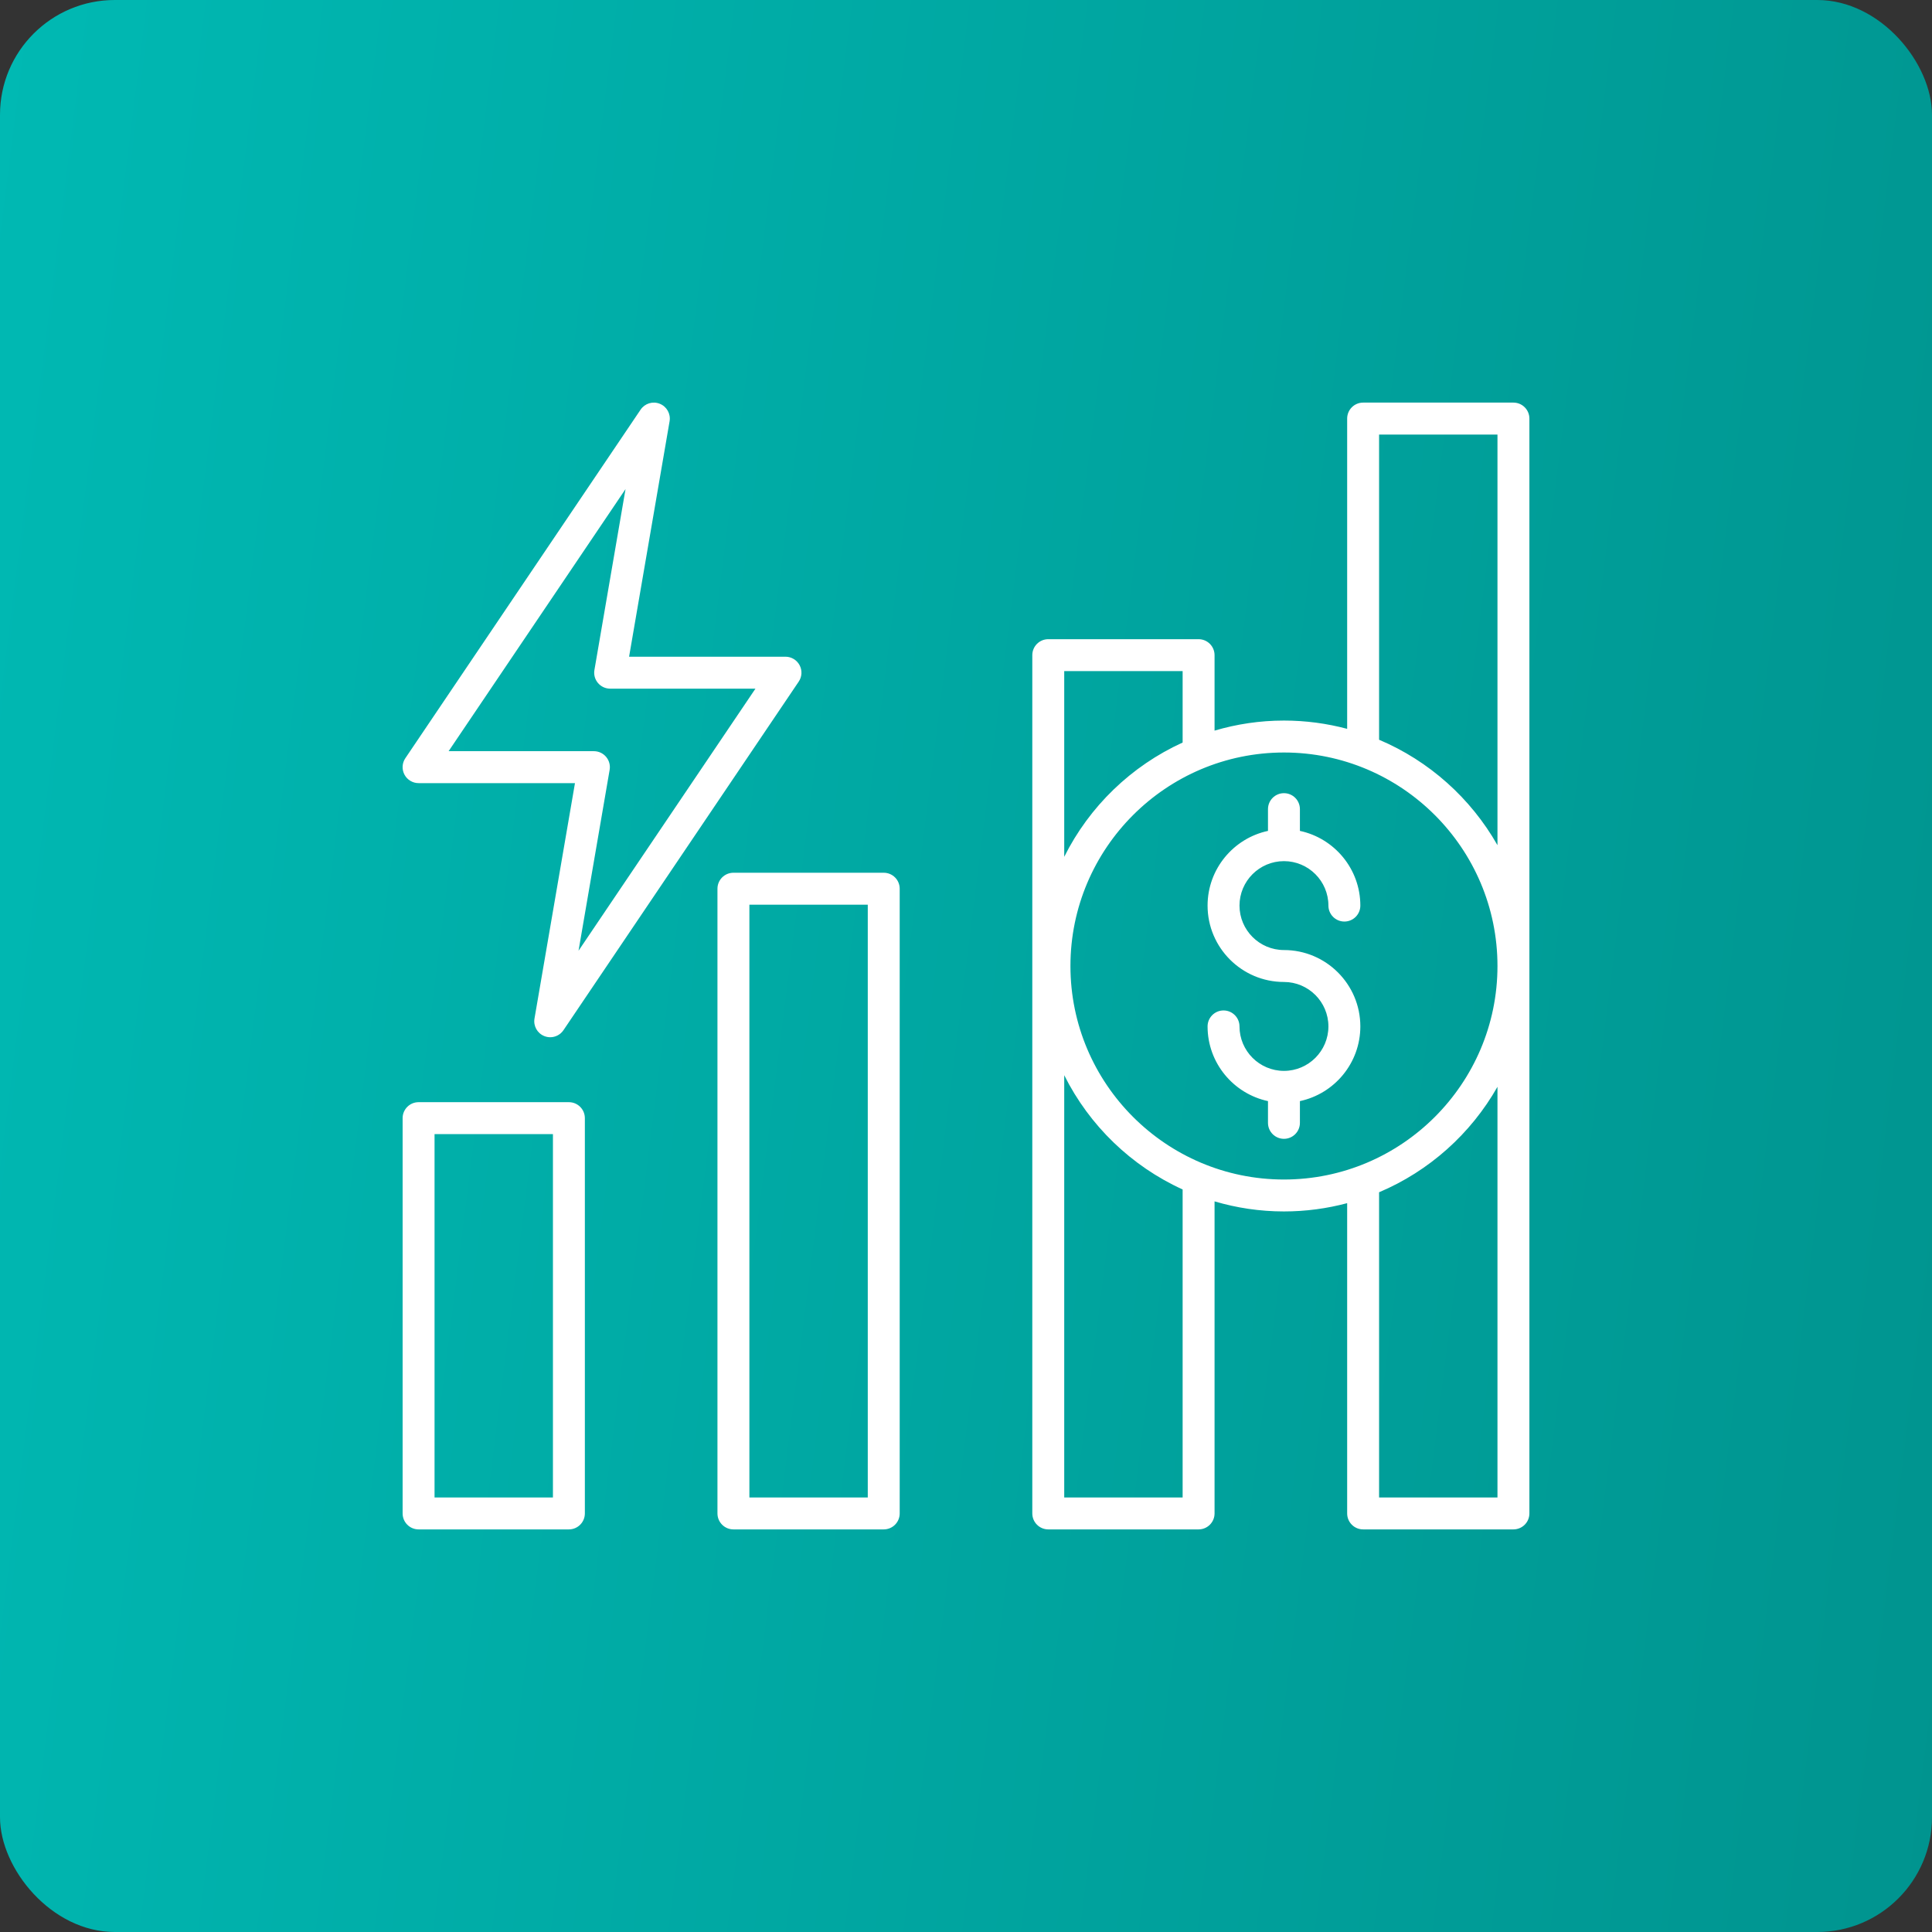
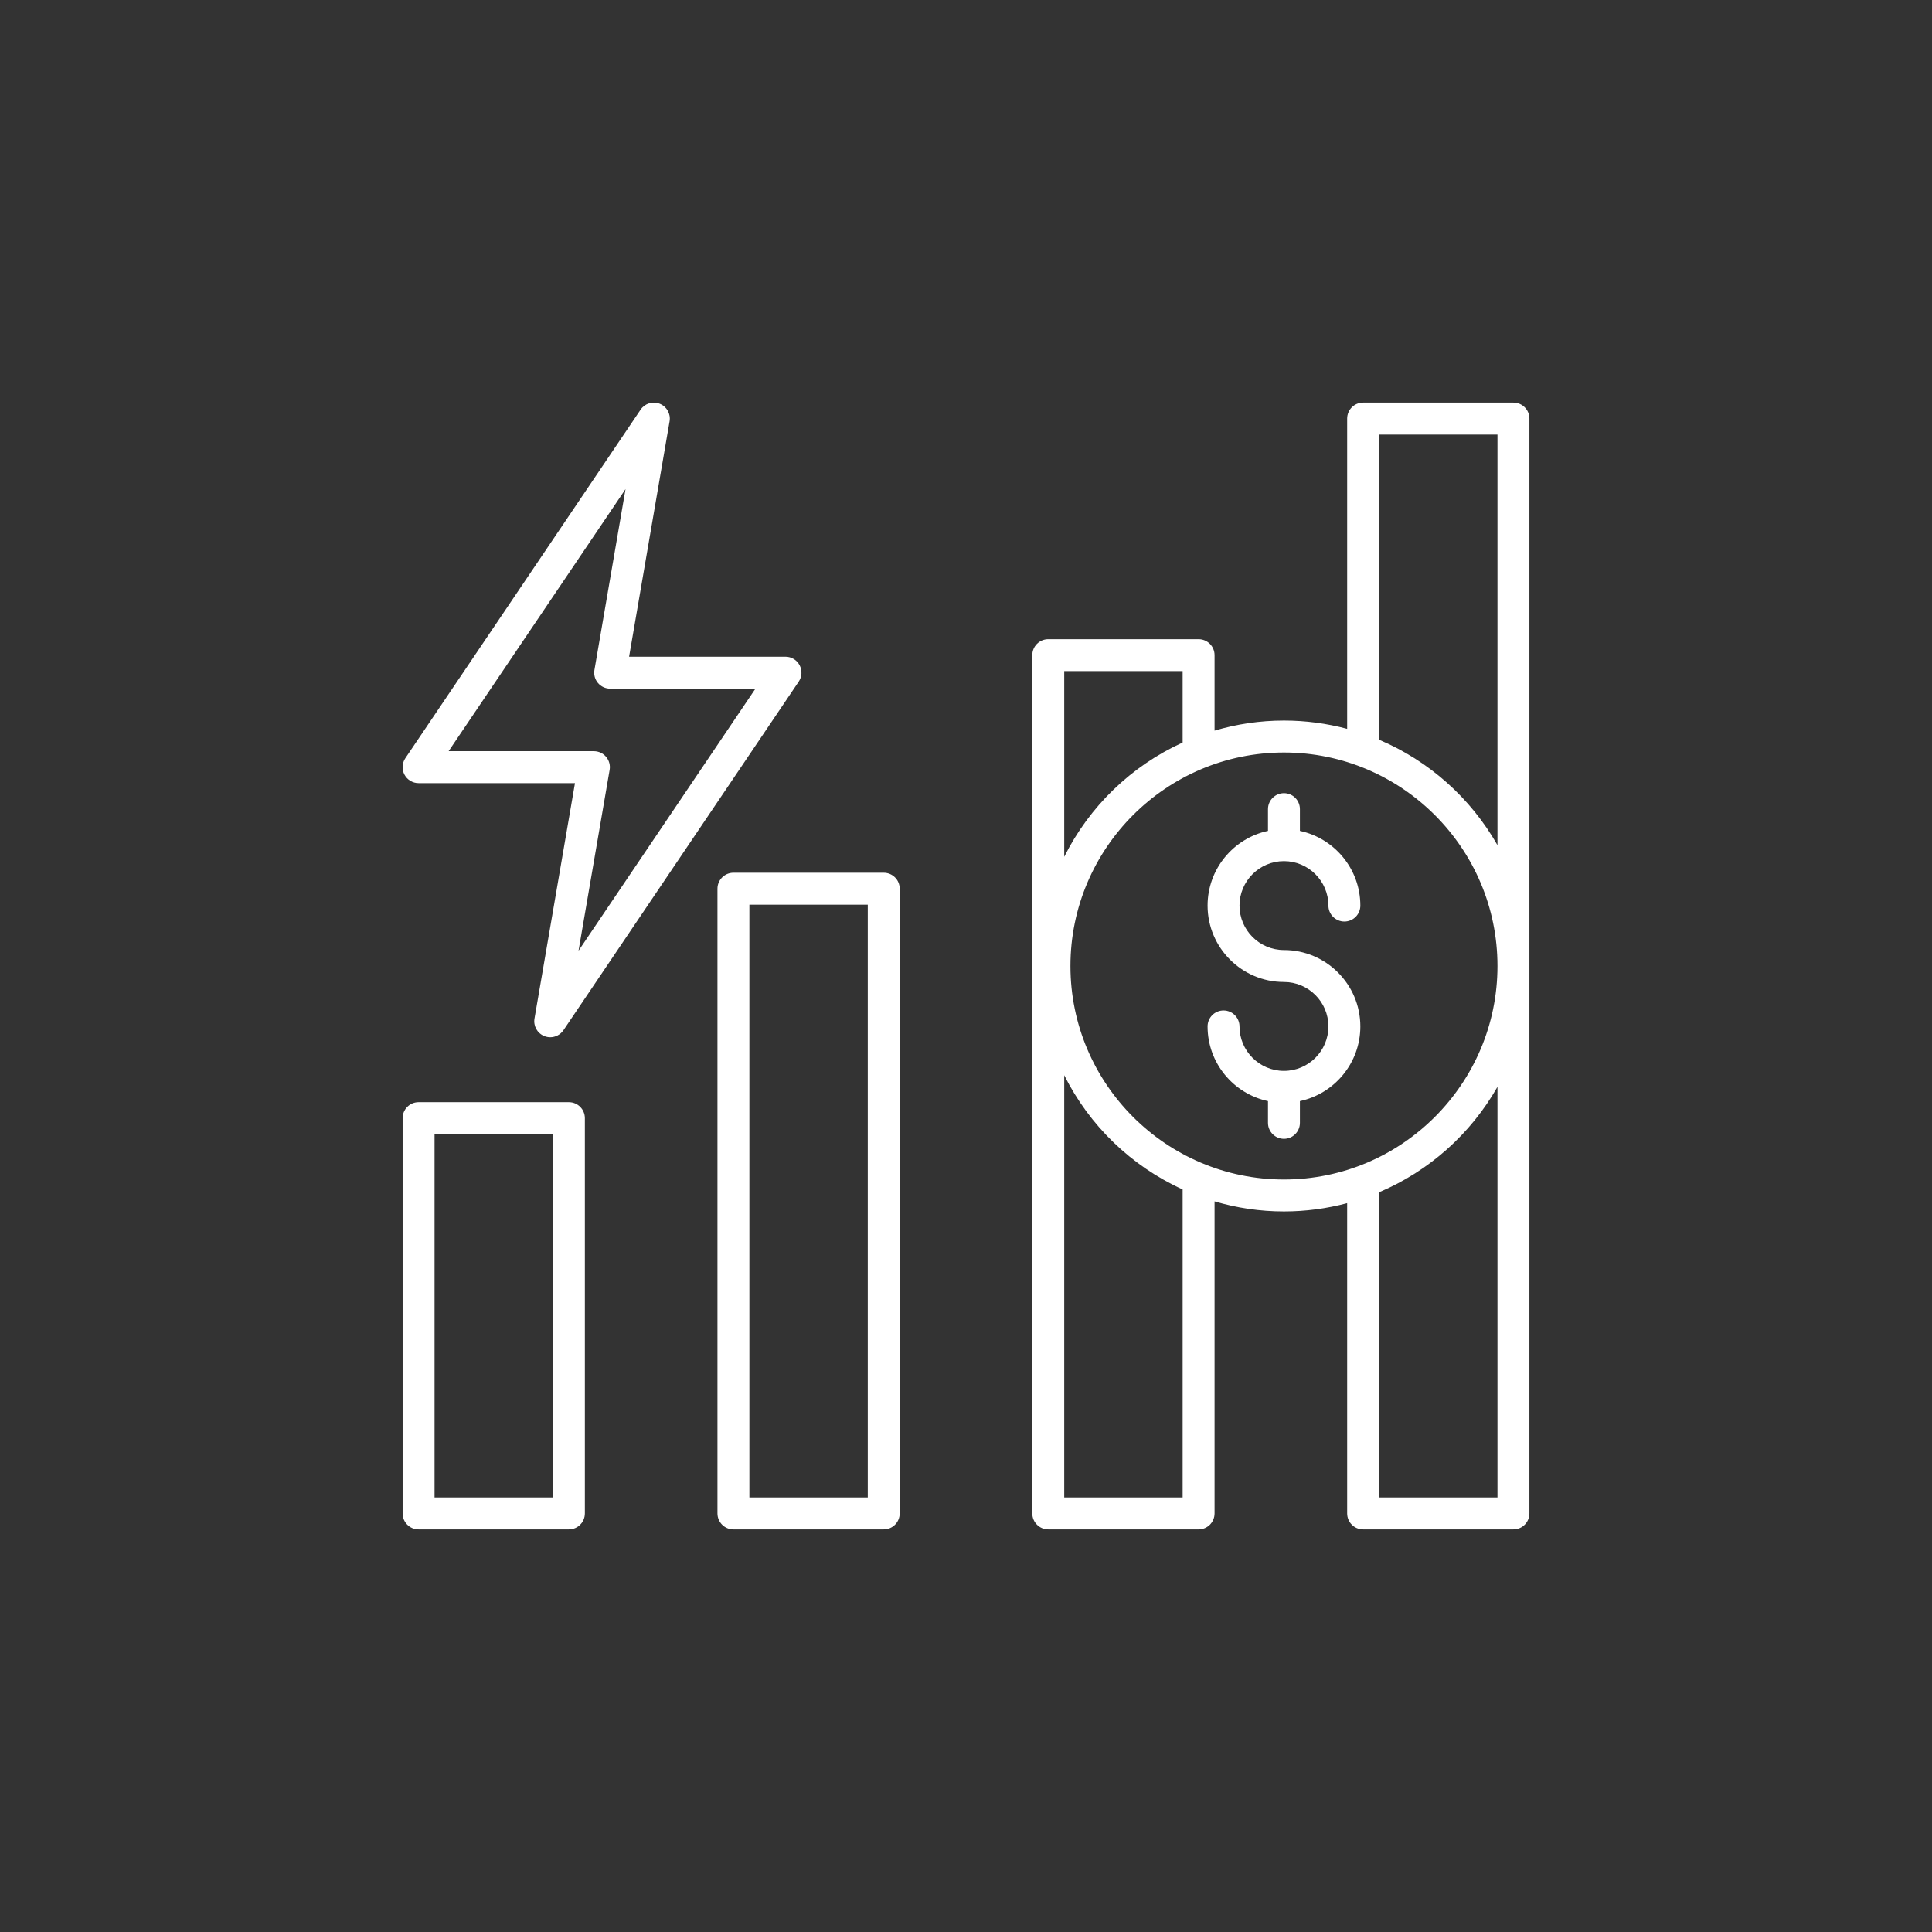
<svg xmlns="http://www.w3.org/2000/svg" width="101" height="101" viewBox="0 0 101 101" fill="none">
  <rect x="0" y="0" width="101" height="101" fill="#333333" stroke="none" />
-   <rect width="101" height="101" rx="6" fill="url(#paint0_linear_138_475)" />
  <path d="M29.74 57.619H21.882C21.421 57.619 21.048 57.993 21.048 58.454V79.118C21.048 79.579 21.421 79.953 21.882 79.953H29.74C30.201 79.953 30.575 79.579 30.575 79.118V58.454C30.575 57.993 30.201 57.619 29.74 57.619ZM28.906 78.284H22.717V59.288H28.906V78.284ZM46.2 45.625H38.342C37.88 45.625 37.507 45.999 37.507 46.46V79.118C37.507 79.579 37.88 79.953 38.342 79.953H46.2C46.661 79.953 47.034 79.579 47.034 79.118V46.46C47.034 45.999 46.661 45.625 46.2 45.625ZM45.365 78.284H39.176V47.295H45.365V78.284ZM79.118 21.047H71.26C70.799 21.047 70.426 21.421 70.426 21.882V38.102C69.371 37.821 68.264 37.669 67.122 37.669C65.862 37.669 64.645 37.855 63.494 38.195V34.25C63.494 33.789 63.12 33.415 62.659 33.415H54.801C54.34 33.415 53.966 33.789 53.966 34.25V79.118C53.966 79.579 54.34 79.953 54.801 79.953H62.659C63.12 79.953 63.494 79.579 63.494 79.118V62.805C64.645 63.145 65.862 63.331 67.122 63.331C68.264 63.331 69.371 63.179 70.426 62.898V79.118C70.426 79.579 70.799 79.953 71.26 79.953H79.118C79.579 79.953 79.953 79.579 79.953 79.118V21.882C79.953 21.421 79.579 21.047 79.118 21.047ZM61.825 35.084V38.818C59.14 40.04 56.949 42.159 55.635 44.792V35.084H61.825ZM61.825 78.284H55.635V56.209C56.949 58.841 59.14 60.96 61.825 62.182V78.284ZM55.96 50.5C55.96 44.346 60.967 39.339 67.122 39.339C73.277 39.339 78.284 44.346 78.284 50.5C78.284 56.655 73.277 61.662 67.122 61.662C60.967 61.662 55.96 56.655 55.96 50.5ZM78.284 78.284H72.095V62.328C74.714 61.222 76.89 59.27 78.284 56.816V78.284ZM72.095 38.672V22.717H78.284V44.184C76.89 41.731 74.714 39.778 72.095 38.672ZM21.882 40.94H30.058L27.942 53.247C27.875 53.635 28.088 54.017 28.453 54.163C28.555 54.204 28.66 54.224 28.764 54.224C29.035 54.224 29.297 54.091 29.456 53.856L41.755 35.633C41.928 35.377 41.946 35.047 41.8 34.774C41.655 34.502 41.372 34.331 41.063 34.331H32.887L35.004 22.024C35.071 21.636 34.858 21.254 34.492 21.108C34.126 20.961 33.71 21.089 33.489 21.415L21.19 39.638C21.017 39.894 21 40.224 21.145 40.497C21.29 40.769 21.574 40.94 21.882 40.94ZM32.701 25.568L31.075 35.025C31.033 35.267 31.1 35.516 31.259 35.704C31.417 35.892 31.651 36.001 31.897 36.001H39.493L30.244 49.703L31.87 40.247C31.912 40.004 31.845 39.756 31.686 39.567C31.528 39.379 31.294 39.27 31.048 39.27H23.452L32.701 25.568ZM64.798 47.342C64.798 48.623 65.841 49.666 67.122 49.666C69.324 49.666 71.115 51.457 71.115 53.659C71.115 55.575 69.759 57.178 67.956 57.563V58.7C67.956 59.161 67.583 59.535 67.122 59.535C66.661 59.535 66.287 59.161 66.287 58.7V57.563C64.485 57.178 63.129 55.575 63.129 53.659C63.129 53.198 63.502 52.824 63.963 52.824C64.424 52.824 64.798 53.198 64.798 53.659C64.798 54.94 65.841 55.983 67.122 55.983C68.403 55.983 69.446 54.94 69.446 53.659C69.446 52.377 68.403 51.335 67.122 51.335C64.92 51.335 63.129 49.544 63.129 47.342C63.129 45.426 64.485 43.822 66.287 43.437V42.3C66.287 41.839 66.661 41.465 67.122 41.465C67.583 41.465 67.956 41.839 67.956 42.3V43.437C69.759 43.822 71.115 45.426 71.115 47.342C71.115 47.803 70.742 48.176 70.281 48.176C69.82 48.176 69.446 47.803 69.446 47.342C69.446 46.06 68.403 45.018 67.122 45.018C65.841 45.018 64.798 46.06 64.798 47.342Z" fill="white" />
  <defs>
    <linearGradient id="paint0_linear_138_475" x1="0" y1="0" x2="111.936" y2="14.084" gradientUnits="userSpaceOnUse">
      <stop stop-color="#00B9B3" />
      <stop offset="1" stop-color="#00948F" />
    </linearGradient>
  </defs>
</svg>